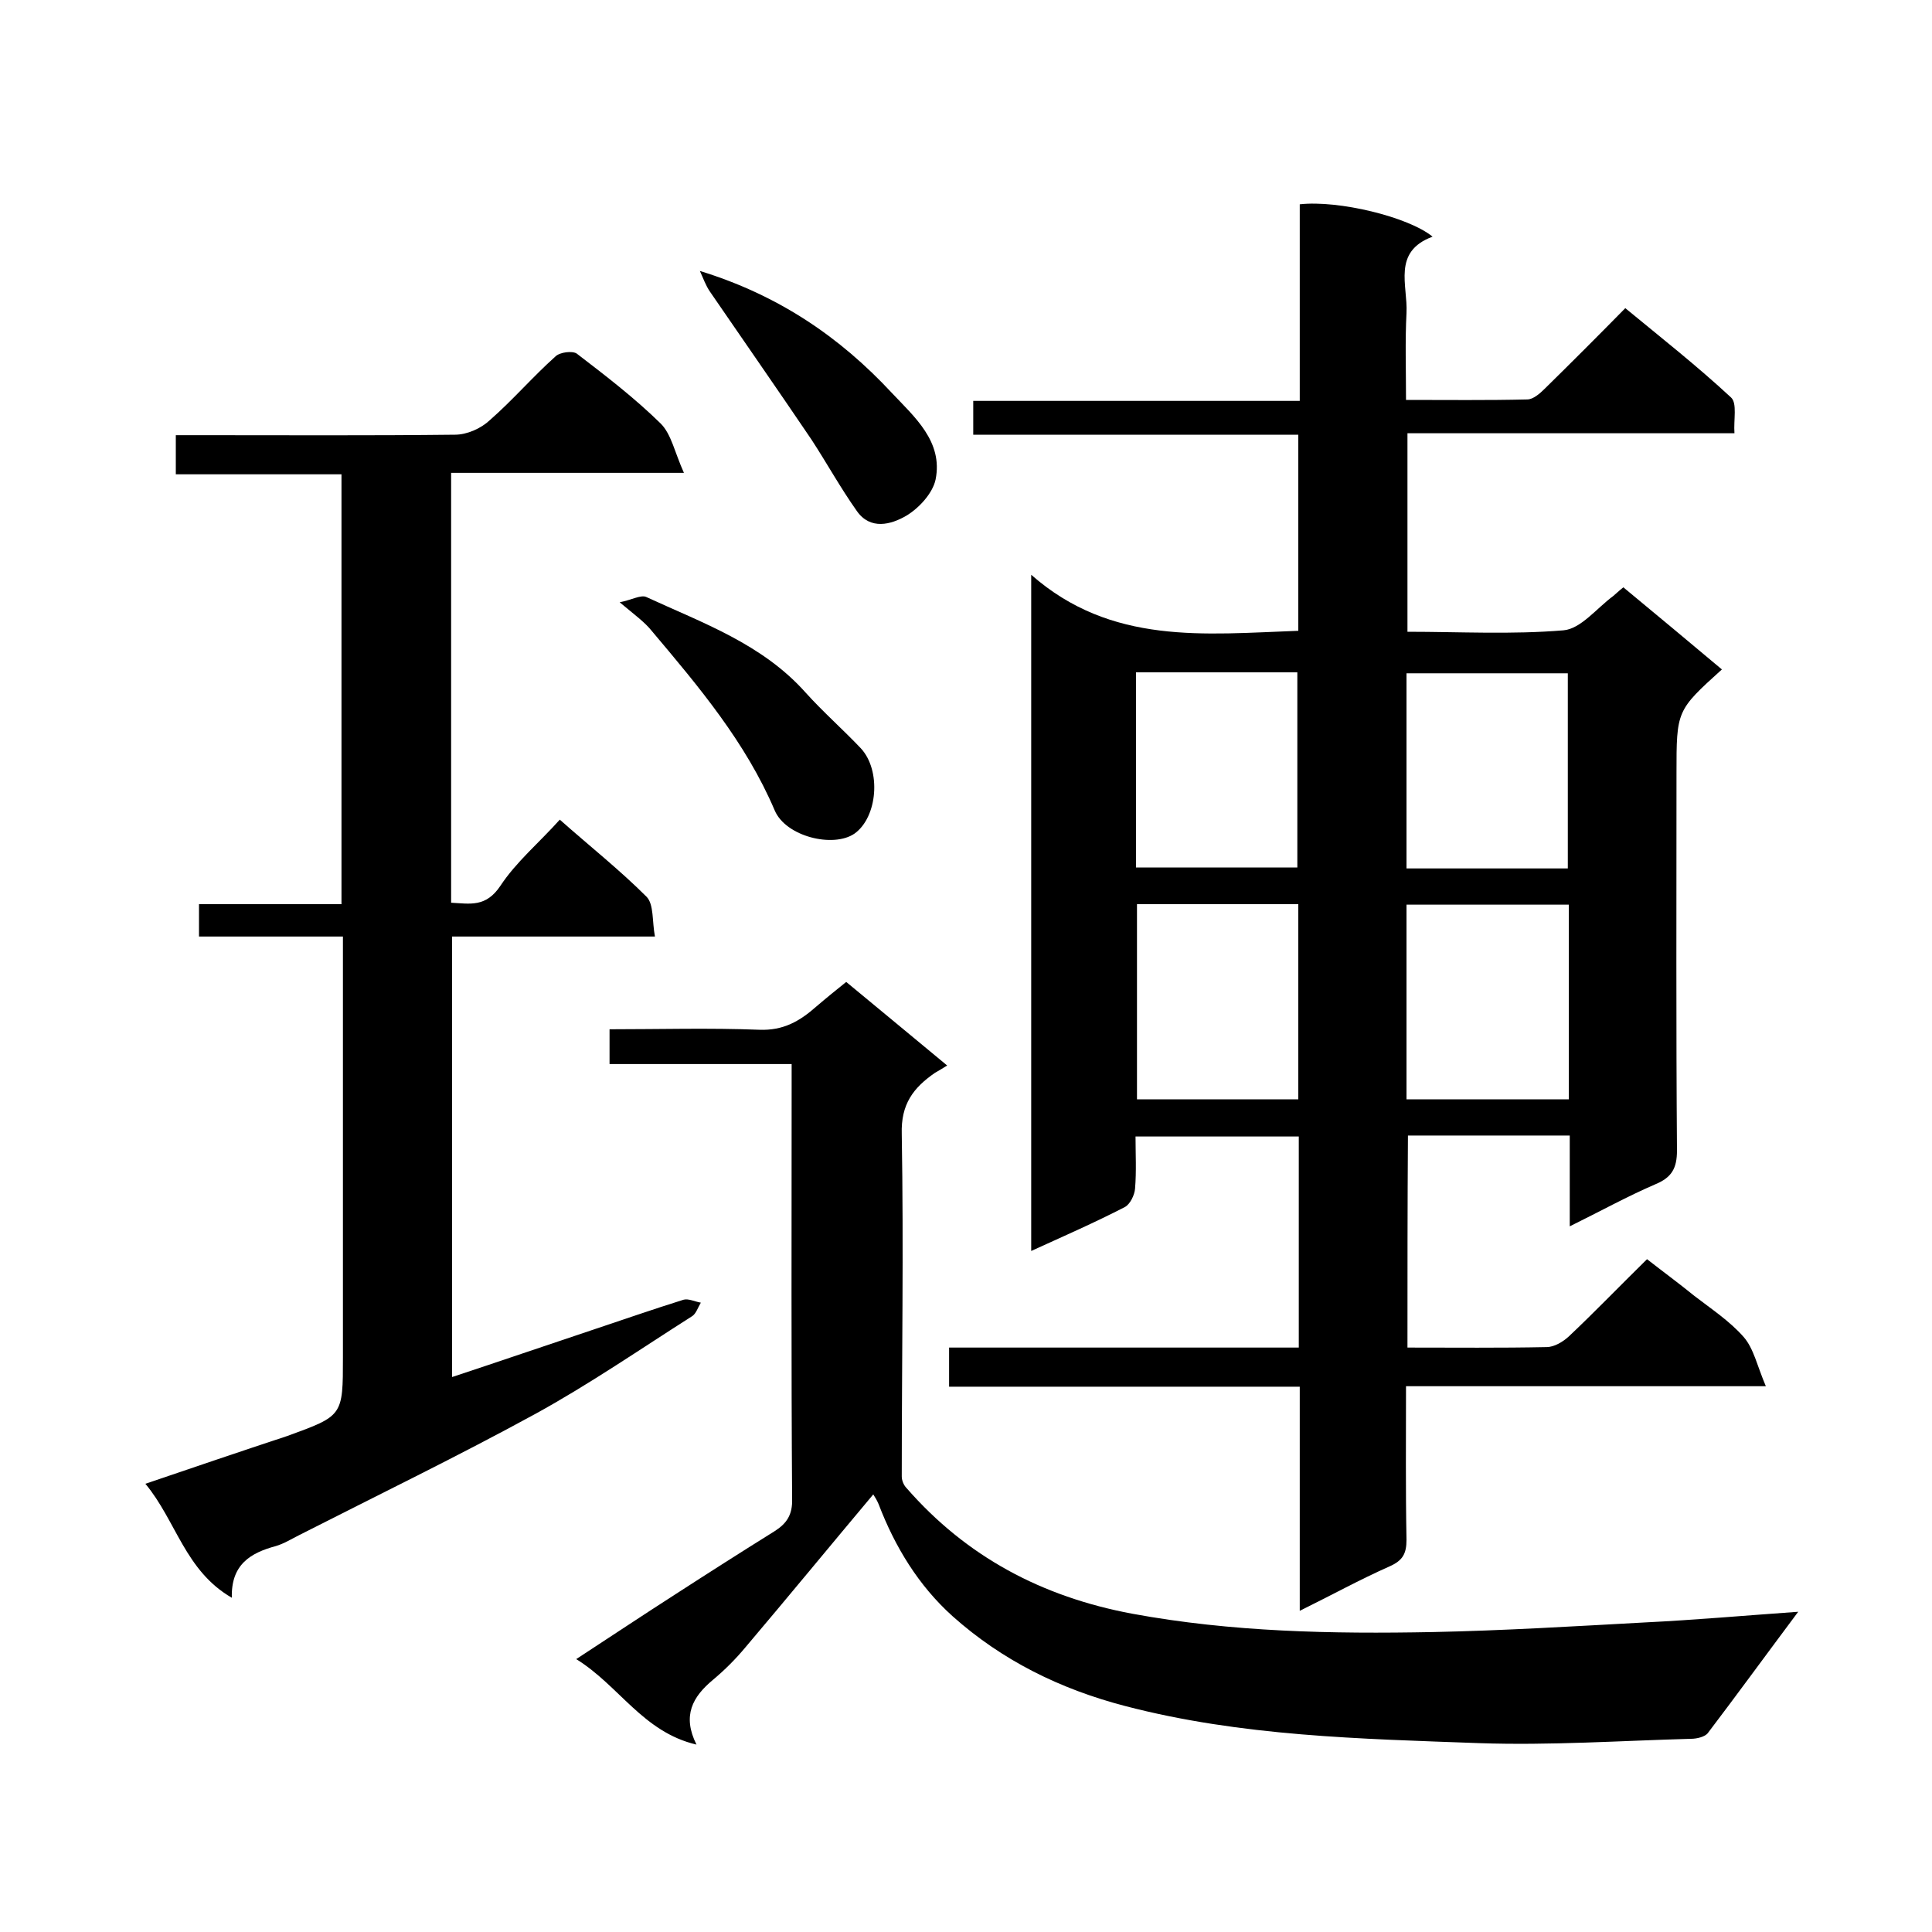
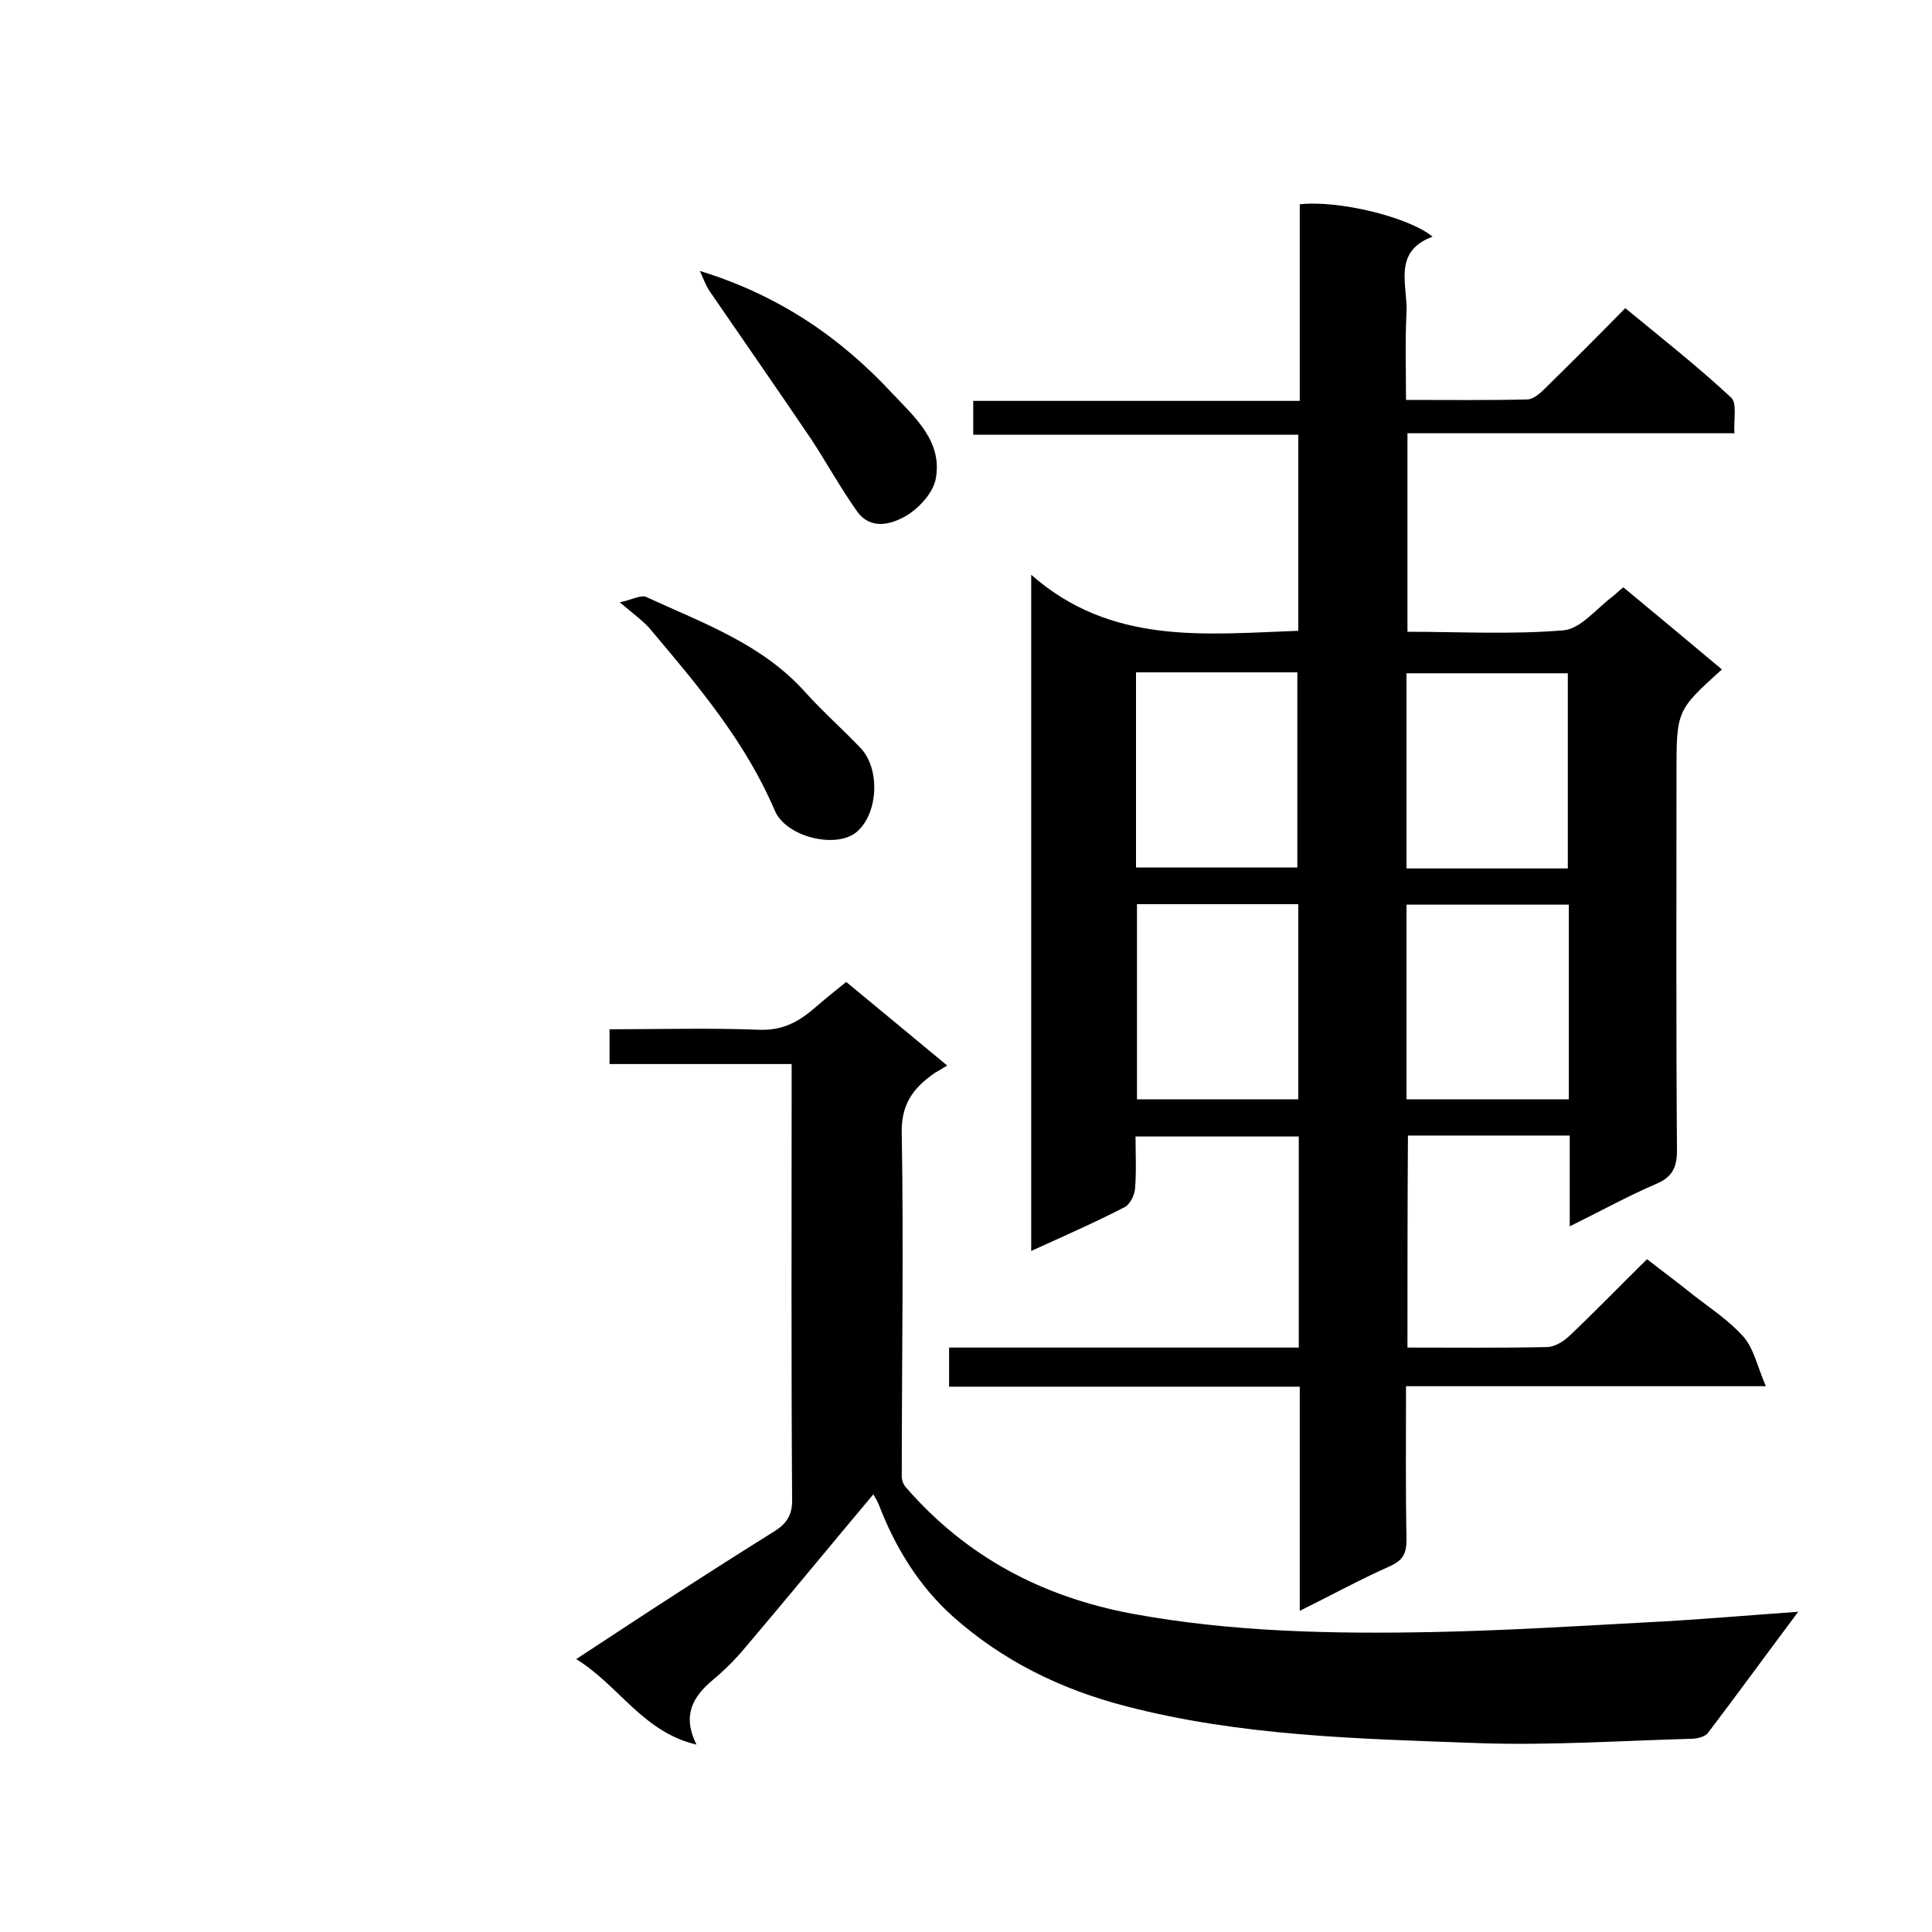
<svg xmlns="http://www.w3.org/2000/svg" enable-background="new 0 0 400 400" viewBox="0 0 400 400">
  <path d="m291.4 279c9.8 0 19.3.1 28.8-.1 1.6 0 3.4-1.1 4.6-2.2 5.3-5 10.4-10.3 16.2-16 3.2 2.5 6.6 5 9.8 7.6 3.5 2.7 7.3 5.2 10.2 8.5 2.1 2.4 2.8 6 4.6 10.2-25.8 0-49.9 0-74.5 0 0 11-.1 21.4.1 31.8 0 2.9-.8 4.3-3.5 5.5-6.1 2.7-11.9 5.9-18.6 9.2 0-15.9 0-30.9 0-46.4-24.4 0-48.3 0-72.6 0 0-2.7 0-5.1 0-8.1h72.4c0-14.8 0-29.1 0-43.7-11 0-22.1 0-33.8 0 0 3.6.2 7.2-.1 10.8-.1 1.3-1 3.2-2.1 3.8-6.2 3.2-12.6 6-19.4 9.1 0-46.3 0-92.3 0-140 16.6 14.6 35.9 12.3 55.3 11.6 0-13.4 0-26.8 0-40.6-22.4 0-44.7 0-67.3 0 0-2.4 0-4.5 0-7h67.6c0-13.9 0-27.3 0-40.7 8-.9 22.5 2.6 27.5 6.7-8.4 3.1-5.1 10.1-5.4 15.8-.3 5.8-.1 11.6-.1 18 8.6 0 16.9.1 25.1-.1 1.2 0 2.6-1.2 3.6-2.2 5.5-5.4 10.9-10.8 16.7-16.7 7.4 6.1 14.9 12 21.9 18.5 1.3 1.2.5 4.6.7 7.4-22.8 0-45.1 0-67.7 0v41.1c10.8 0 21.6.6 32.3-.3 3.6-.3 6.9-4.6 10.3-7.1.6-.5 1.2-1.1 2.1-1.8 6.9 5.7 13.6 11.3 20.4 17-9.4 8.5-9.4 8.5-9.4 21.6 0 26-.1 52 .1 78 0 3.7-1.1 5.6-4.5 7-5.8 2.5-11.4 5.6-17.7 8.7 0-6.7 0-12.6 0-18.8-11.3 0-22.2 0-33.5 0-.1 14.5-.1 28.9-.1 43.9zm-56.2-99.4h33.4c0-13.7 0-27.1 0-40.4-11.3 0-22.2 0-33.4 0zm89.4.2c0-13.8 0-27.1 0-40.4-11.4 0-22.4 0-33.4 0v40.4zm-89.2 7.4v40.4h33.4c0-13.7 0-26.9 0-40.4-11.3 0-22.2 0-33.4 0zm55.8 40.4h33.6c0-13.6 0-26.9 0-40.3-11.3 0-22.3 0-33.6 0z" />
-   <path d="m71 193.9c-10.3 0-19.9 0-29.8 0 0-2.3 0-4.2 0-6.7h29.5c0-29.9 0-59.3 0-89-11.4 0-22.7 0-34.3 0 0-2.7 0-5.1 0-8.1h5.3c17.5 0 35 .1 52.5-.1 2.5 0 5.4-1.3 7.2-3 4.8-4.2 8.9-9 13.6-13.2.9-.9 3.5-1.2 4.4-.6 6 4.6 12 9.2 17.4 14.5 2.2 2.2 2.9 6 4.8 10.2-17.1 0-32.5 0-48.2 0v89c3.9.2 7.2 1 10.2-3.5 3.3-5 8.1-9 12.3-13.7 6.2 5.5 12.4 10.4 18 16 1.5 1.6 1.1 5.1 1.7 8.2-14.4 0-28 0-42 0v91.2c9.7-3.2 19.3-6.5 28.9-9.7 6.3-2.1 12.6-4.3 19-6.3 1-.3 2.4.4 3.6.6-.6 1-1 2.3-1.8 2.8-10.7 6.8-21.3 14.1-32.4 20.2-16.1 8.8-32.6 16.8-48.9 25.1-1.6.8-3.2 1.8-4.9 2.3-5.2 1.4-9.3 3.8-9.1 10.7-9.7-5.6-11.5-15.9-17.9-23.6 10-3.4 19.7-6.7 29.4-9.9 11.5-4.2 11.5-4.1 11.5-16.3 0-27 0-54 0-81 0-1.8 0-3.6 0-6.1z" />
  <path d="m372.3 333.7c-6.8 9.1-12.7 17.2-18.7 25.1-.6.8-2.3 1.2-3.5 1.2-14.6.4-29.2 1.4-43.8.9-24.6-.9-49.3-1.4-73.4-7.7-13.4-3.5-25.4-9.4-35.7-18.6-7-6.3-11.9-14.3-15.3-23.2-.3-.7-.7-1.4-1.1-2-8.9 10.6-17.6 21.2-26.5 31.7-2 2.4-4.3 4.7-6.7 6.7-4.2 3.5-6.4 7.4-3.4 13.4-11.1-2.6-16-12.2-24.9-17.7 7.2-4.7 13.8-9.1 20.5-13.4 6.8-4.4 13.7-8.8 20.6-13.1 2.5-1.6 3.7-3.4 3.6-6.7-.2-28.3-.1-56.7-.1-85 0-1.5 0-3 0-5-12.6 0-25 0-37.7 0 0-2.6 0-4.6 0-7.2 10.4 0 20.7-.3 31 .1 5 .2 8.4-1.8 11.8-4.8 2.1-1.8 4.2-3.5 6.2-5.1 7 5.8 13.8 11.4 20.9 17.3-1.1.7-1.8 1.1-2.5 1.5-4.5 3.1-7.1 6.5-6.9 12.7.4 23.6 0 47.3 0 70.9 0 .8.4 1.8 1 2.4 12.4 14.2 28 22.5 46.7 26 20.6 3.8 41.4 4.2 62.2 3.8 14.7-.3 29.4-1.2 44.1-2 10.2-.5 20.3-1.4 31.6-2.2z" />
  <path d="m128.3 124.7c2.5-.5 4.4-1.6 5.5-1.1 11.7 5.4 24 9.7 33 19.8 3.6 4 7.7 7.6 11.4 11.5 4.3 4.6 3.5 14.3-1.3 17.7-4.4 3-14.2.6-16.5-4.8-6-14.1-15.7-25.6-25.4-37.1-1.5-1.9-3.6-3.4-6.7-6z" />
  <path d="m144.9 56.1c16.3 5 29 13.7 39.7 25.2 4.7 5 10.7 10.1 9.1 18-.6 2.8-3.4 5.9-6.1 7.5-3.1 1.8-7.4 3-10.2-1-3.4-4.8-6.2-9.9-9.4-14.8-6.9-10.2-14-20.4-21-30.6-.9-1.3-1.4-2.8-2.1-4.3z" />
</svg>